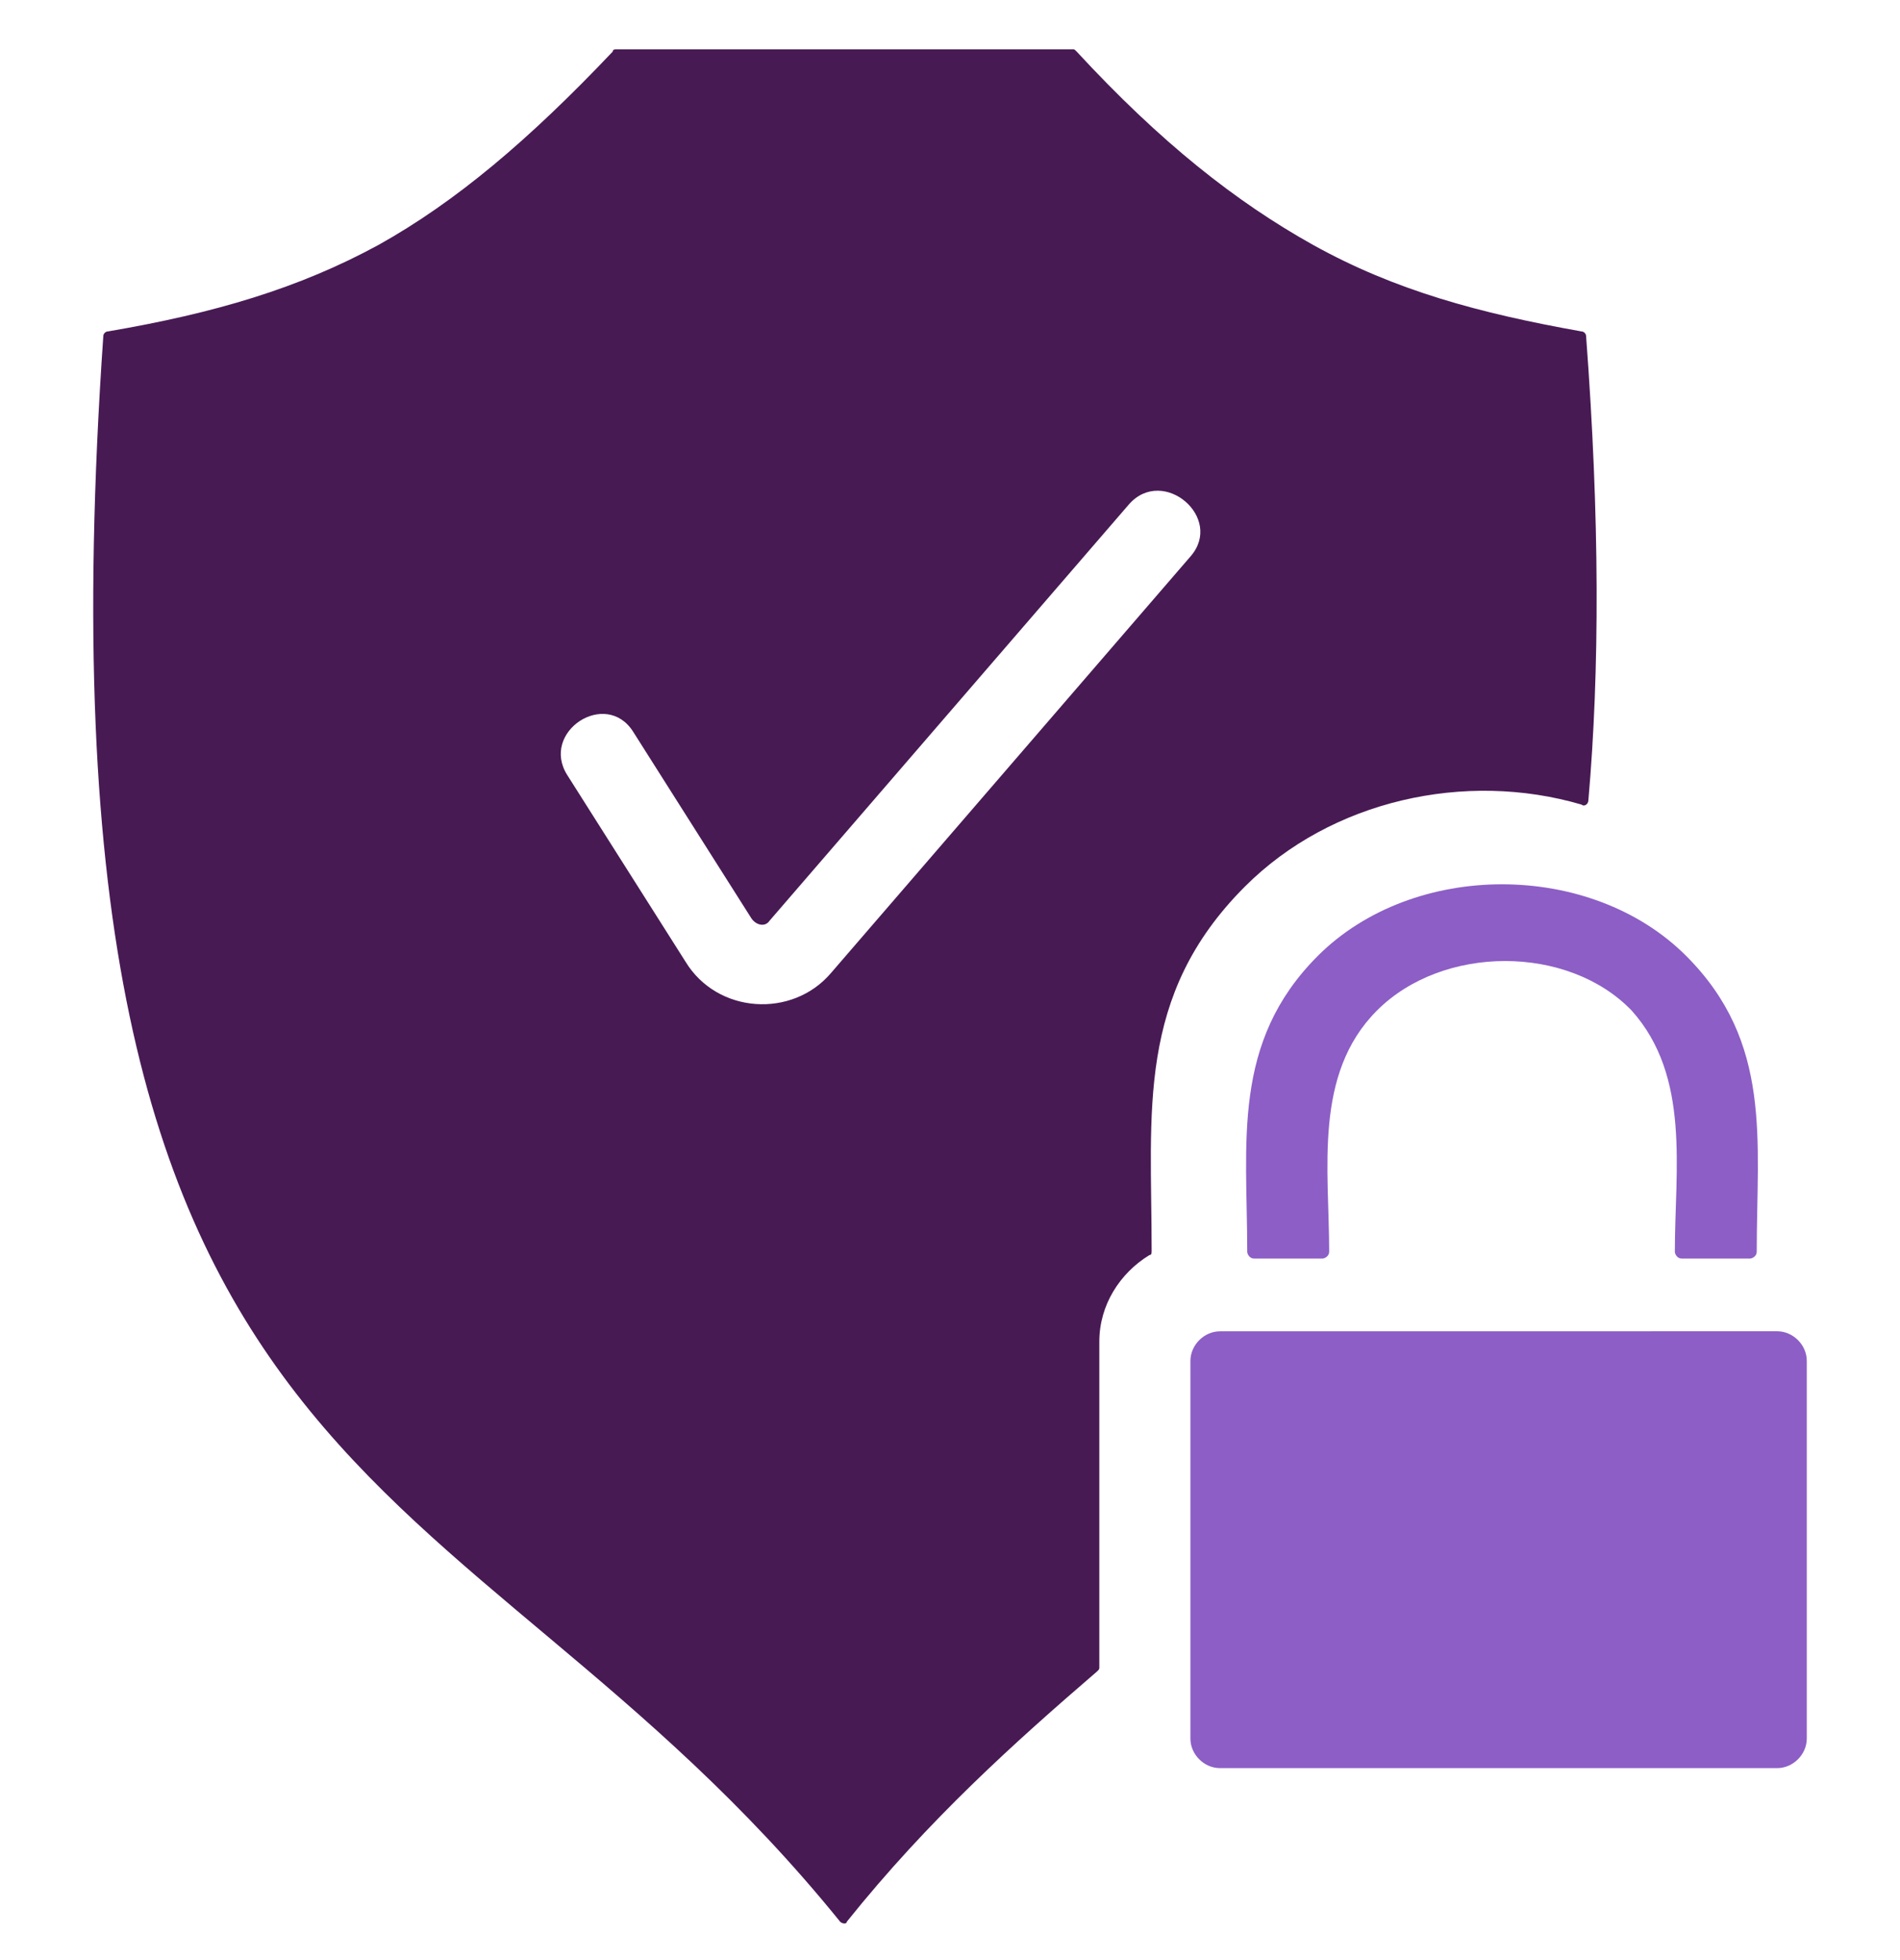
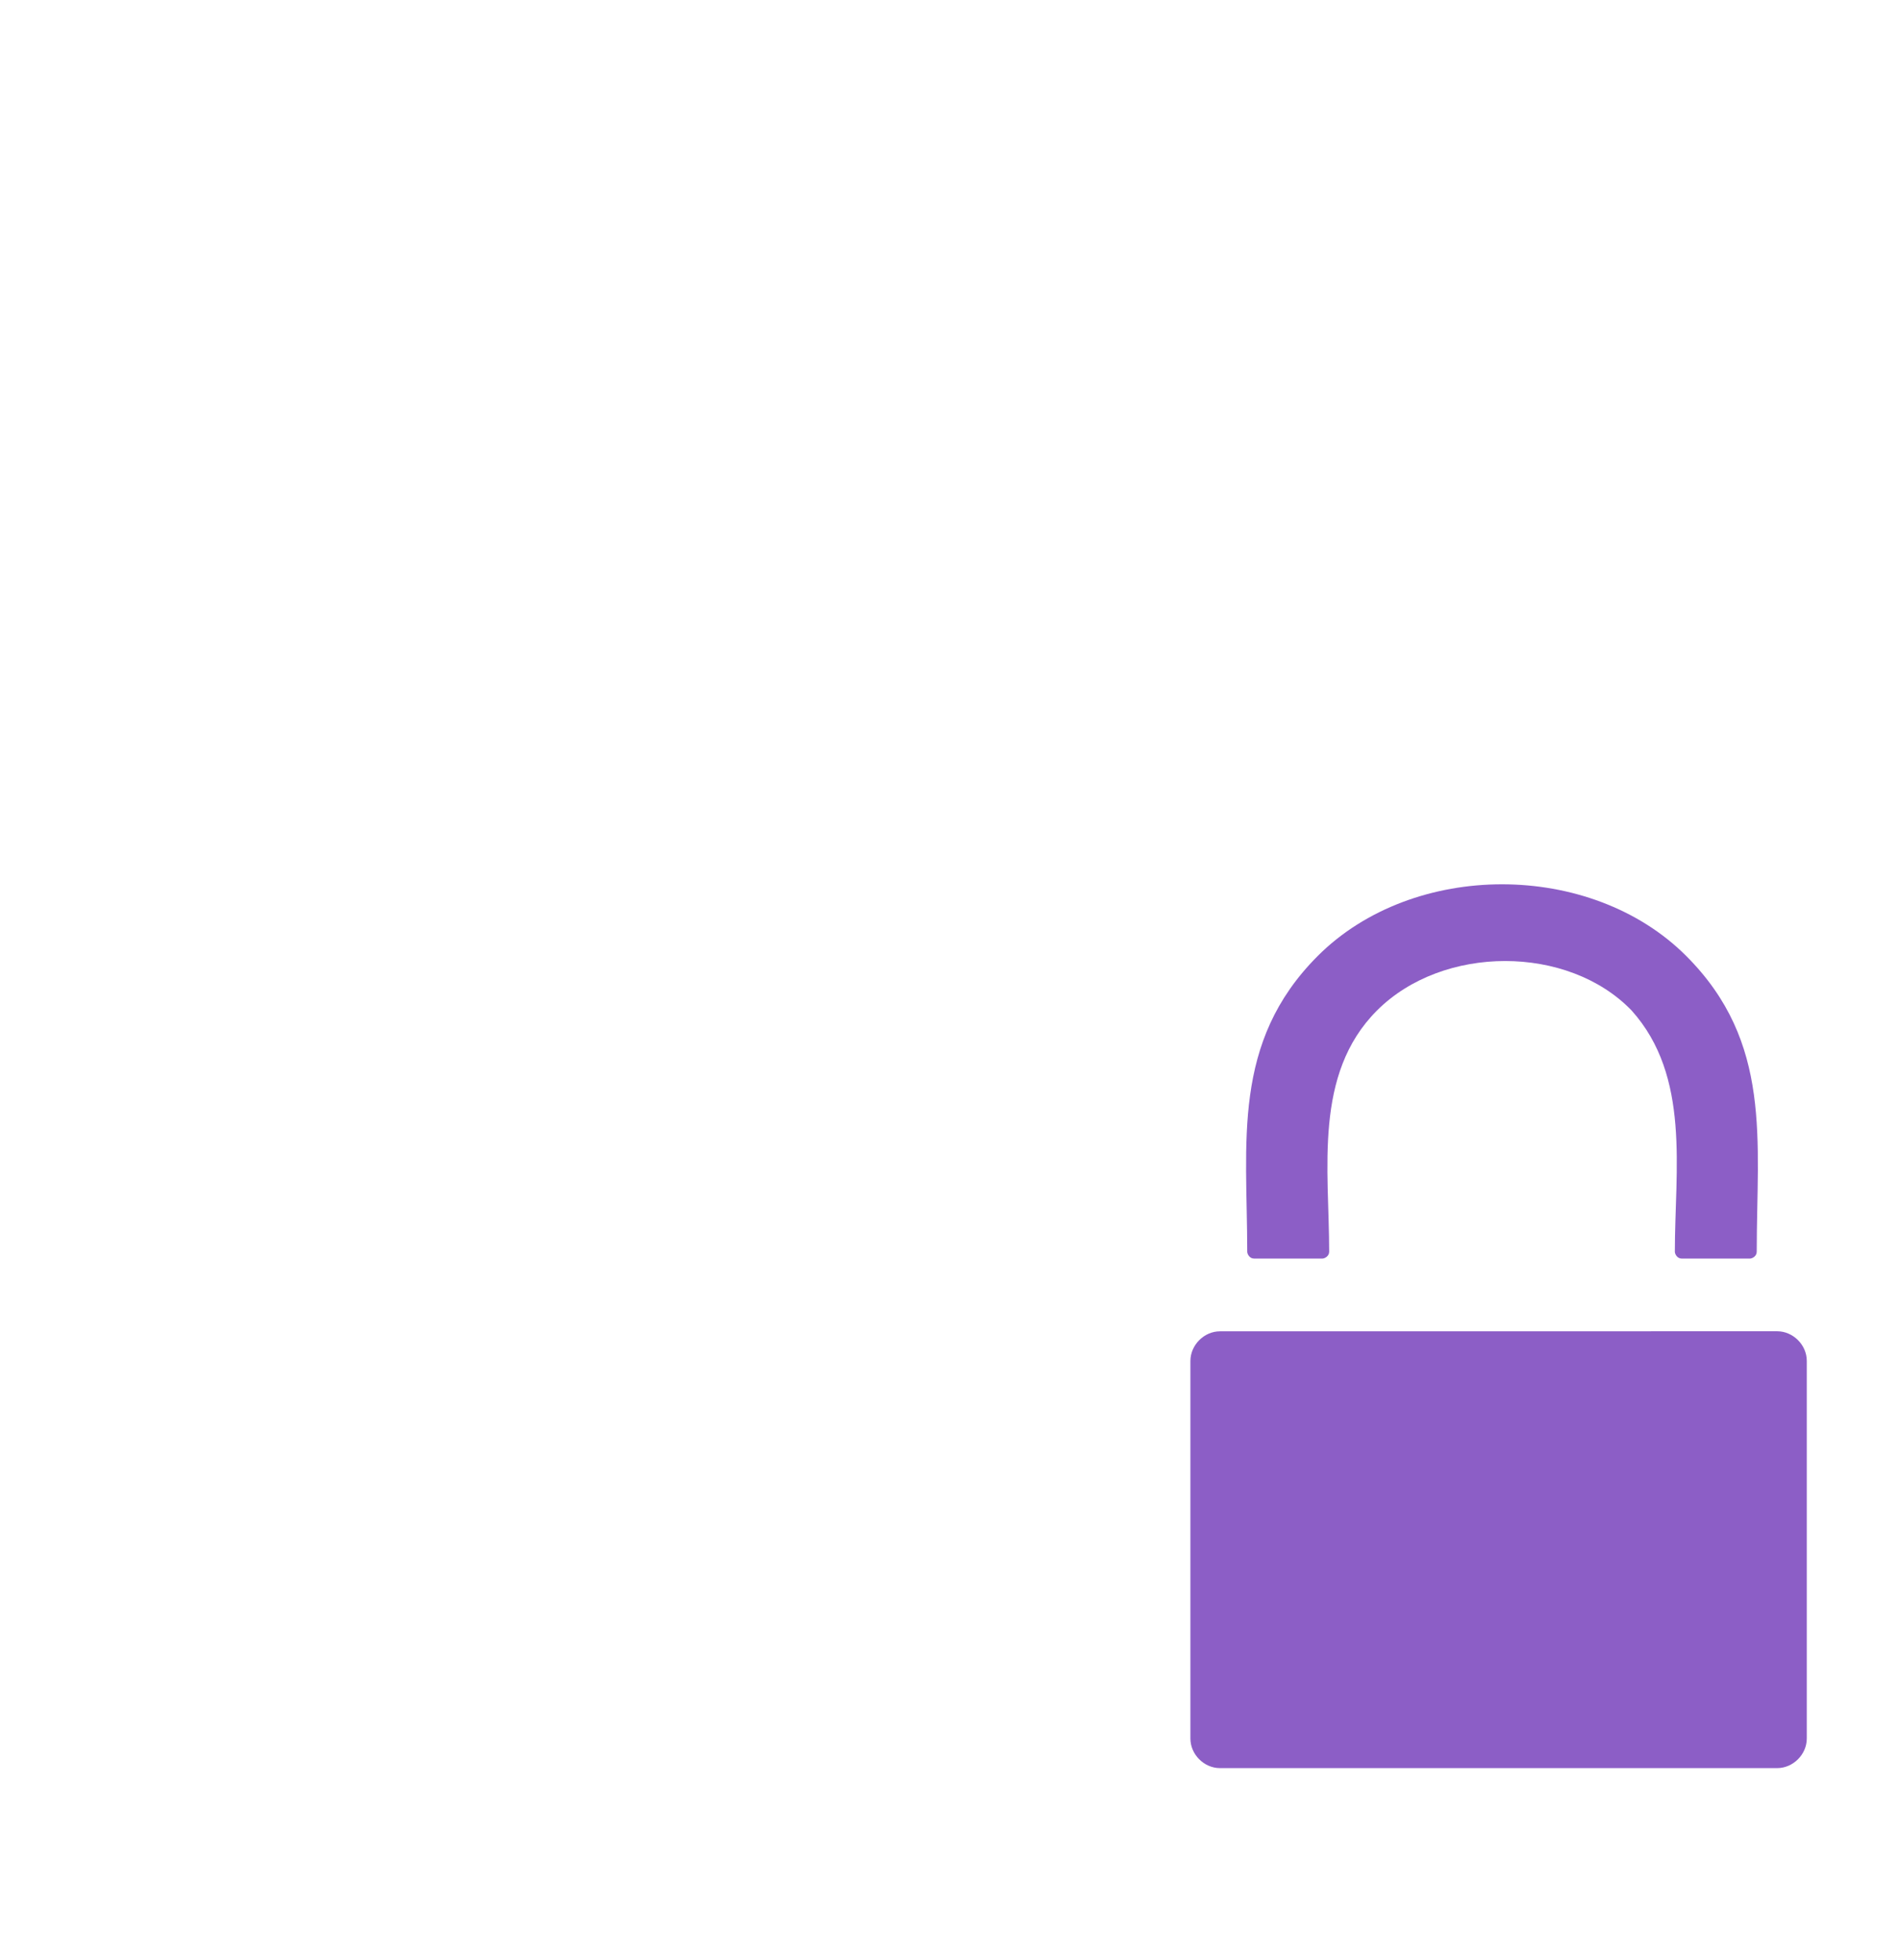
<svg xmlns="http://www.w3.org/2000/svg" width="32" height="33" viewBox="0 0 32 33" fill="none">
-   <path fill-rule="evenodd" clip-rule="evenodd" d="M14.15 32.354C7.638 24.31 0.361 25.575 1.74 5.657C1.74 5.618 1.779 5.58 1.817 5.58C3.617 5.273 5.034 4.853 6.374 4.124C7.676 3.397 8.903 2.362 10.32 0.868C10.32 0.83 10.359 0.83 10.396 0.83H18.057C18.096 0.83 18.096 0.83 18.133 0.868C19.55 2.401 20.814 3.397 22.116 4.124C23.496 4.89 24.913 5.273 26.636 5.58C26.675 5.58 26.713 5.619 26.713 5.657C26.943 8.721 26.943 11.287 26.752 13.47C26.752 13.546 26.675 13.585 26.636 13.546C24.682 12.972 22.423 13.47 20.967 14.926C19.128 16.765 19.396 18.717 19.396 21.054C19.396 21.093 19.396 21.131 19.357 21.131C18.859 21.437 18.515 21.973 18.515 22.587V28.064C18.515 28.103 18.515 28.103 18.476 28.141C17.096 29.329 15.642 30.631 14.262 32.354C14.265 32.393 14.189 32.393 14.15 32.354ZM9.554 13.049L11.545 16.19C12.081 17.071 13.345 17.147 13.996 16.381L20.048 9.371C20.623 8.72 19.589 7.839 19.015 8.49L12.962 15.5C12.886 15.615 12.732 15.576 12.655 15.461L10.664 12.32C10.204 11.593 9.094 12.322 9.554 13.049Z" fill="#481A54" />
  <path fill-rule="evenodd" clip-rule="evenodd" d="M28.208 21.074C28.208 21.113 28.247 21.189 28.323 21.189H29.472C29.511 21.189 29.587 21.15 29.587 21.074C29.587 19.197 29.855 17.55 28.399 16.094C26.791 14.486 23.803 14.486 22.194 16.094C20.738 17.55 21.006 19.235 21.006 21.074C21.006 21.113 21.045 21.189 21.122 21.189H22.271C22.309 21.189 22.386 21.15 22.386 21.074C22.386 19.694 22.118 18.086 23.191 17.013C24.301 15.902 26.408 15.902 27.48 17.013C28.476 18.123 28.208 19.694 28.208 21.074ZM20.547 22.414C20.279 22.414 20.049 22.645 20.049 22.913V29.27C20.049 29.538 20.279 29.768 20.547 29.768H29.931C30.199 29.768 30.43 29.538 30.43 29.27V22.911C30.43 22.643 30.199 22.413 29.931 22.413L20.547 22.414Z" fill="#8C5EC6" />
</svg>